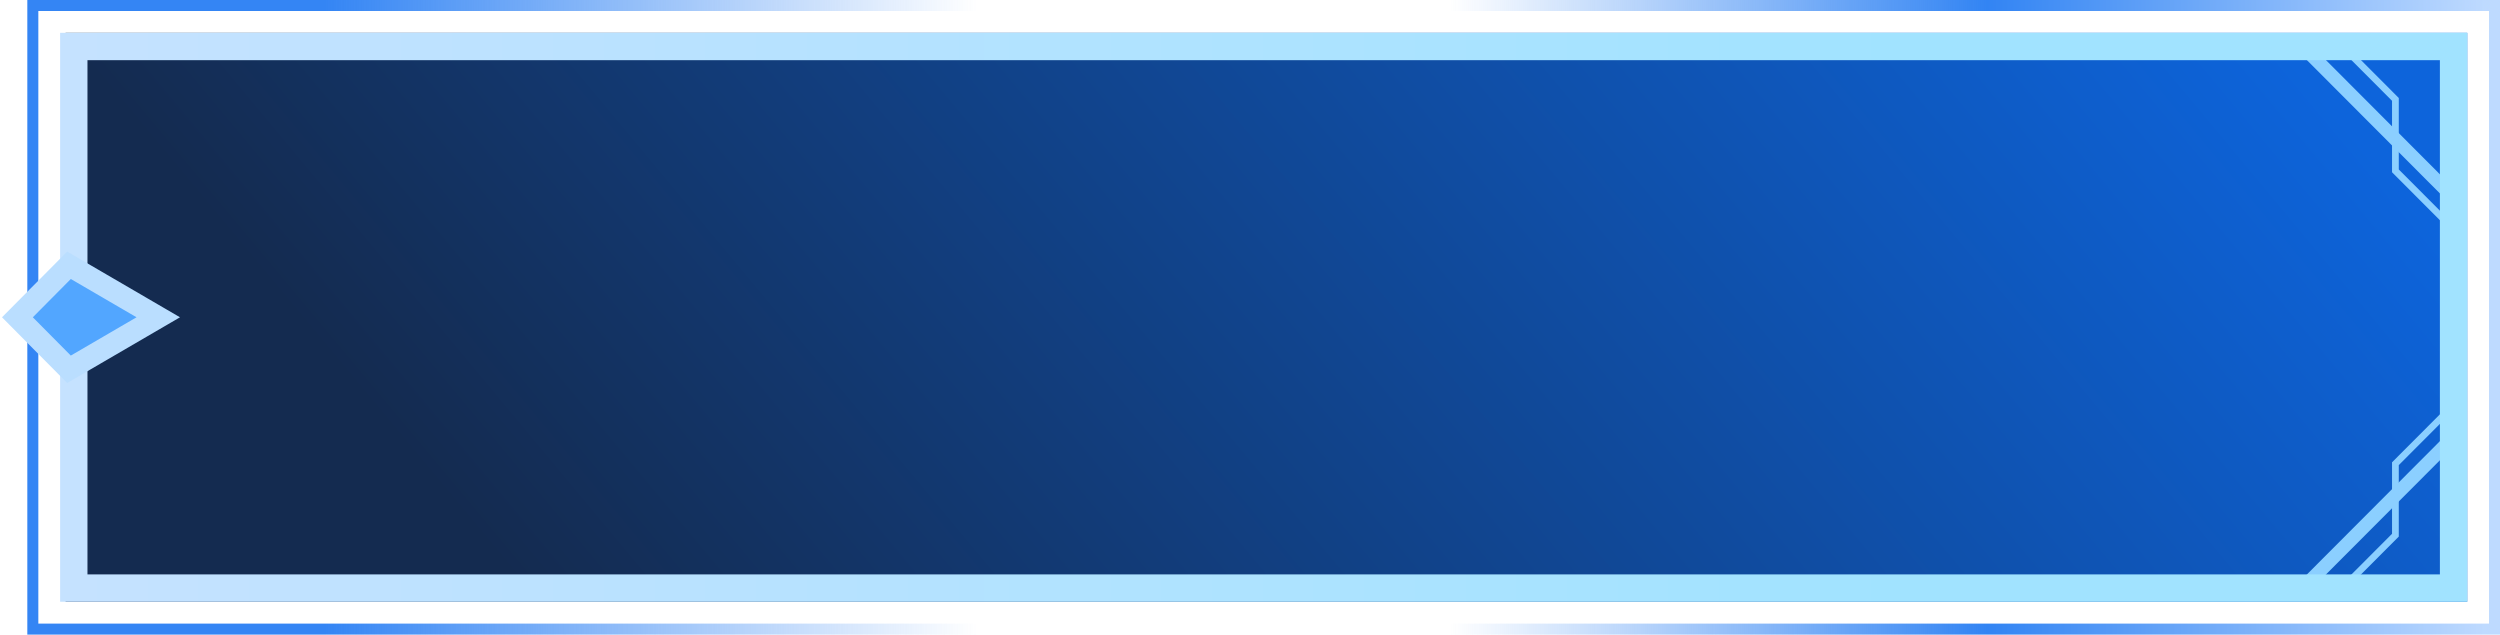
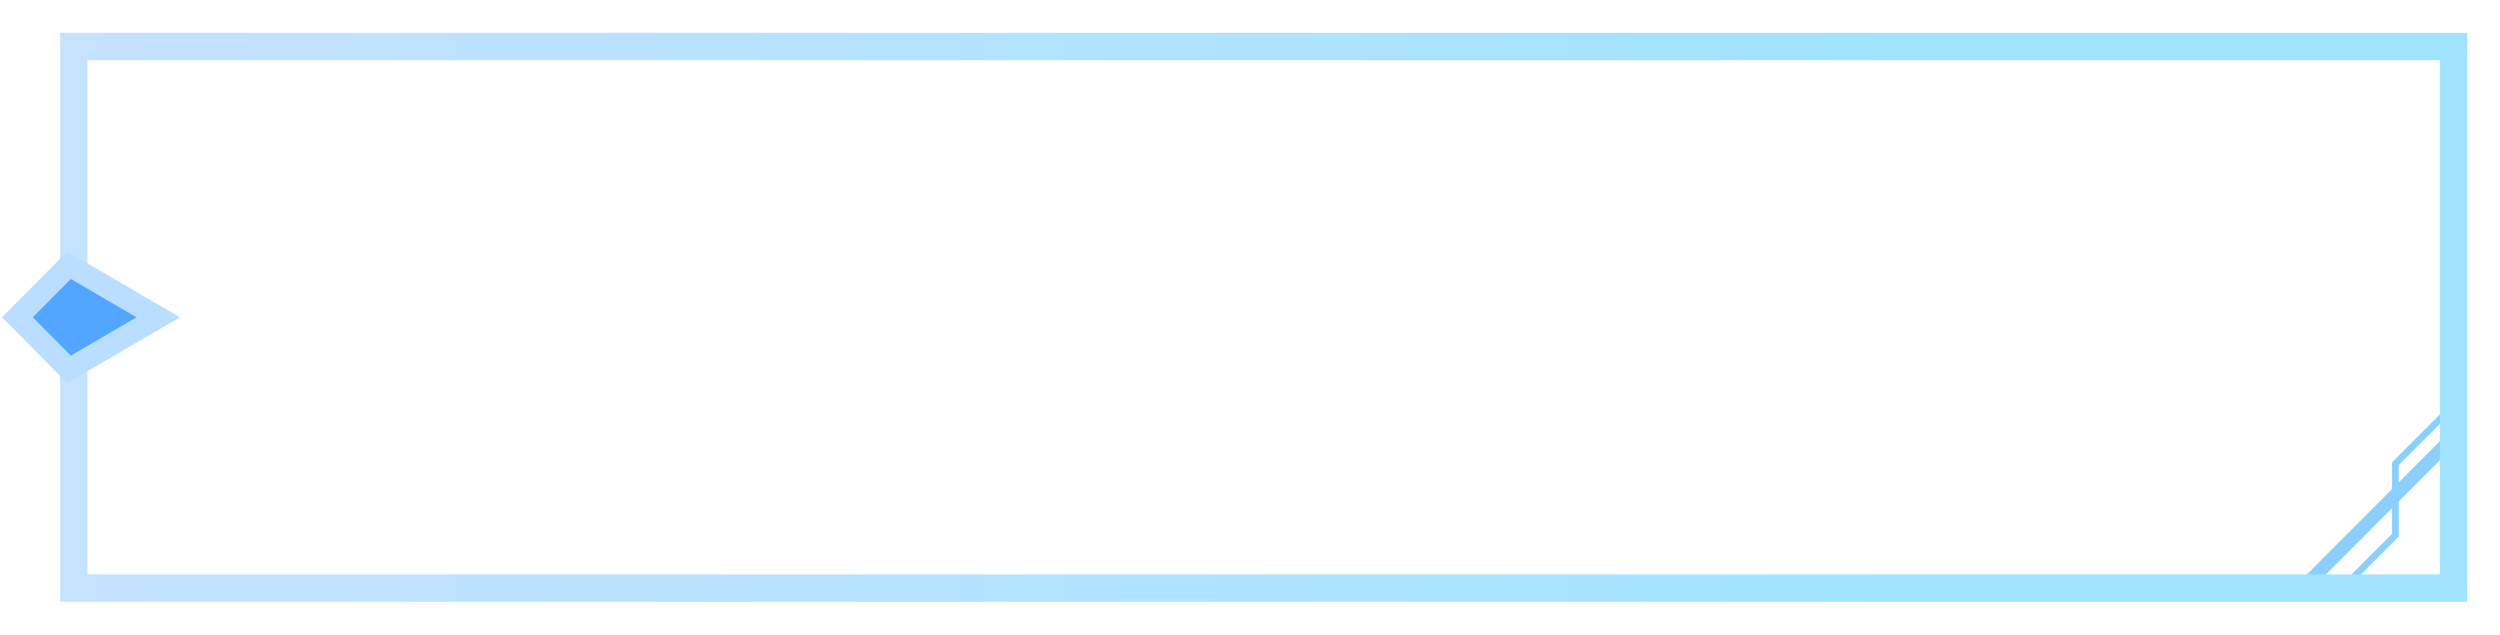
<svg xmlns="http://www.w3.org/2000/svg" viewBox="0 0 457 116" fill="none">
-   <path d="M456 1L6 1L6 115L456 115V1Z" stroke="url(#button-gameplay-menu-hover-gradient-1)" stroke-width="2.015" stroke-miterlimit="10" />
-   <path d="M11.987 110H451.011V58V6H11.987V110Z" fill="url(#button-gameplay-menu-hover-gradient-2)" class="drop-shadow-lg-soft-blue" />
  <path d="M449.623 78.773L420.08 108.382" stroke="#8BCFFF" stroke-width="2.467" stroke-miterlimit="10" />
  <path d="M449.005 73.617L437.881 84.766V97.83L426.737 108.999" stroke="#8BCFFF" stroke-width="1.234" stroke-miterlimit="10" />
-   <path d="M449.623 37.227L420.08 7.618" stroke="#8BCFFF" stroke-width="2.467" stroke-miterlimit="10" />
-   <path d="M449.005 42.383L437.881 31.233L437.881 18.17L426.737 7.001" stroke="#8BCFFF" stroke-width="1.234" stroke-miterlimit="10" />
  <path d="M13.489 107.5H448.511V58V8.5H13.489V107.5Z" stroke="url(#button-gameplay-menu-hover-gradient-3)" stroke-width="5" stroke-miterlimit="10" class="drop-shadow-md-dark-blue" />
  <path d="M25.965 59.728L28.931 58L25.965 56.272L13.95 49.272L12.613 48.493L11.524 49.592L4.58 56.592L3.183 58L4.58 59.408L11.524 66.409L12.613 67.507L13.95 66.728L25.965 59.728Z" fill="#52A6FF" stroke="#BADEFF" stroke-width="4" stroke-miterlimit="10" class="drop-shadow-lg-blue" />
  <defs>
    <linearGradient id="button-gameplay-menu-hover-gradient-1" x1="6" y1="57.555" x2="454.264" y2="57.555" gradientUnits="userSpaceOnUse">
      <stop offset="0.119" stop-color="#3485F4" />
      <stop offset="0.385" stop-color="#3284F3" stop-opacity="0" />
      <stop offset="0.578" stop-color="#3284F3" stop-opacity="0" />
      <stop offset="0.797" stop-color="#3284F3" />
      <stop offset="1" stop-color="#BEDAFF" />
    </linearGradient>
    <linearGradient id="button-gameplay-menu-hover-gradient-2" x1="111.757" y1="127.182" x2="350.371" y2="-71.64" gradientUnits="userSpaceOnUse">
      <stop stop-color="#142B50" />
      <stop offset="1" stop-color="#0D64DB" />
    </linearGradient>
    <linearGradient id="button-gameplay-menu-hover-gradient-3" x1="13.101" y1="58" x2="374.885" y2="58" gradientUnits="userSpaceOnUse">
      <stop stop-color="#C5E2FF" />
      <stop offset="0.922" stop-color="#A1E3FF" />
    </linearGradient>
  </defs>
</svg>